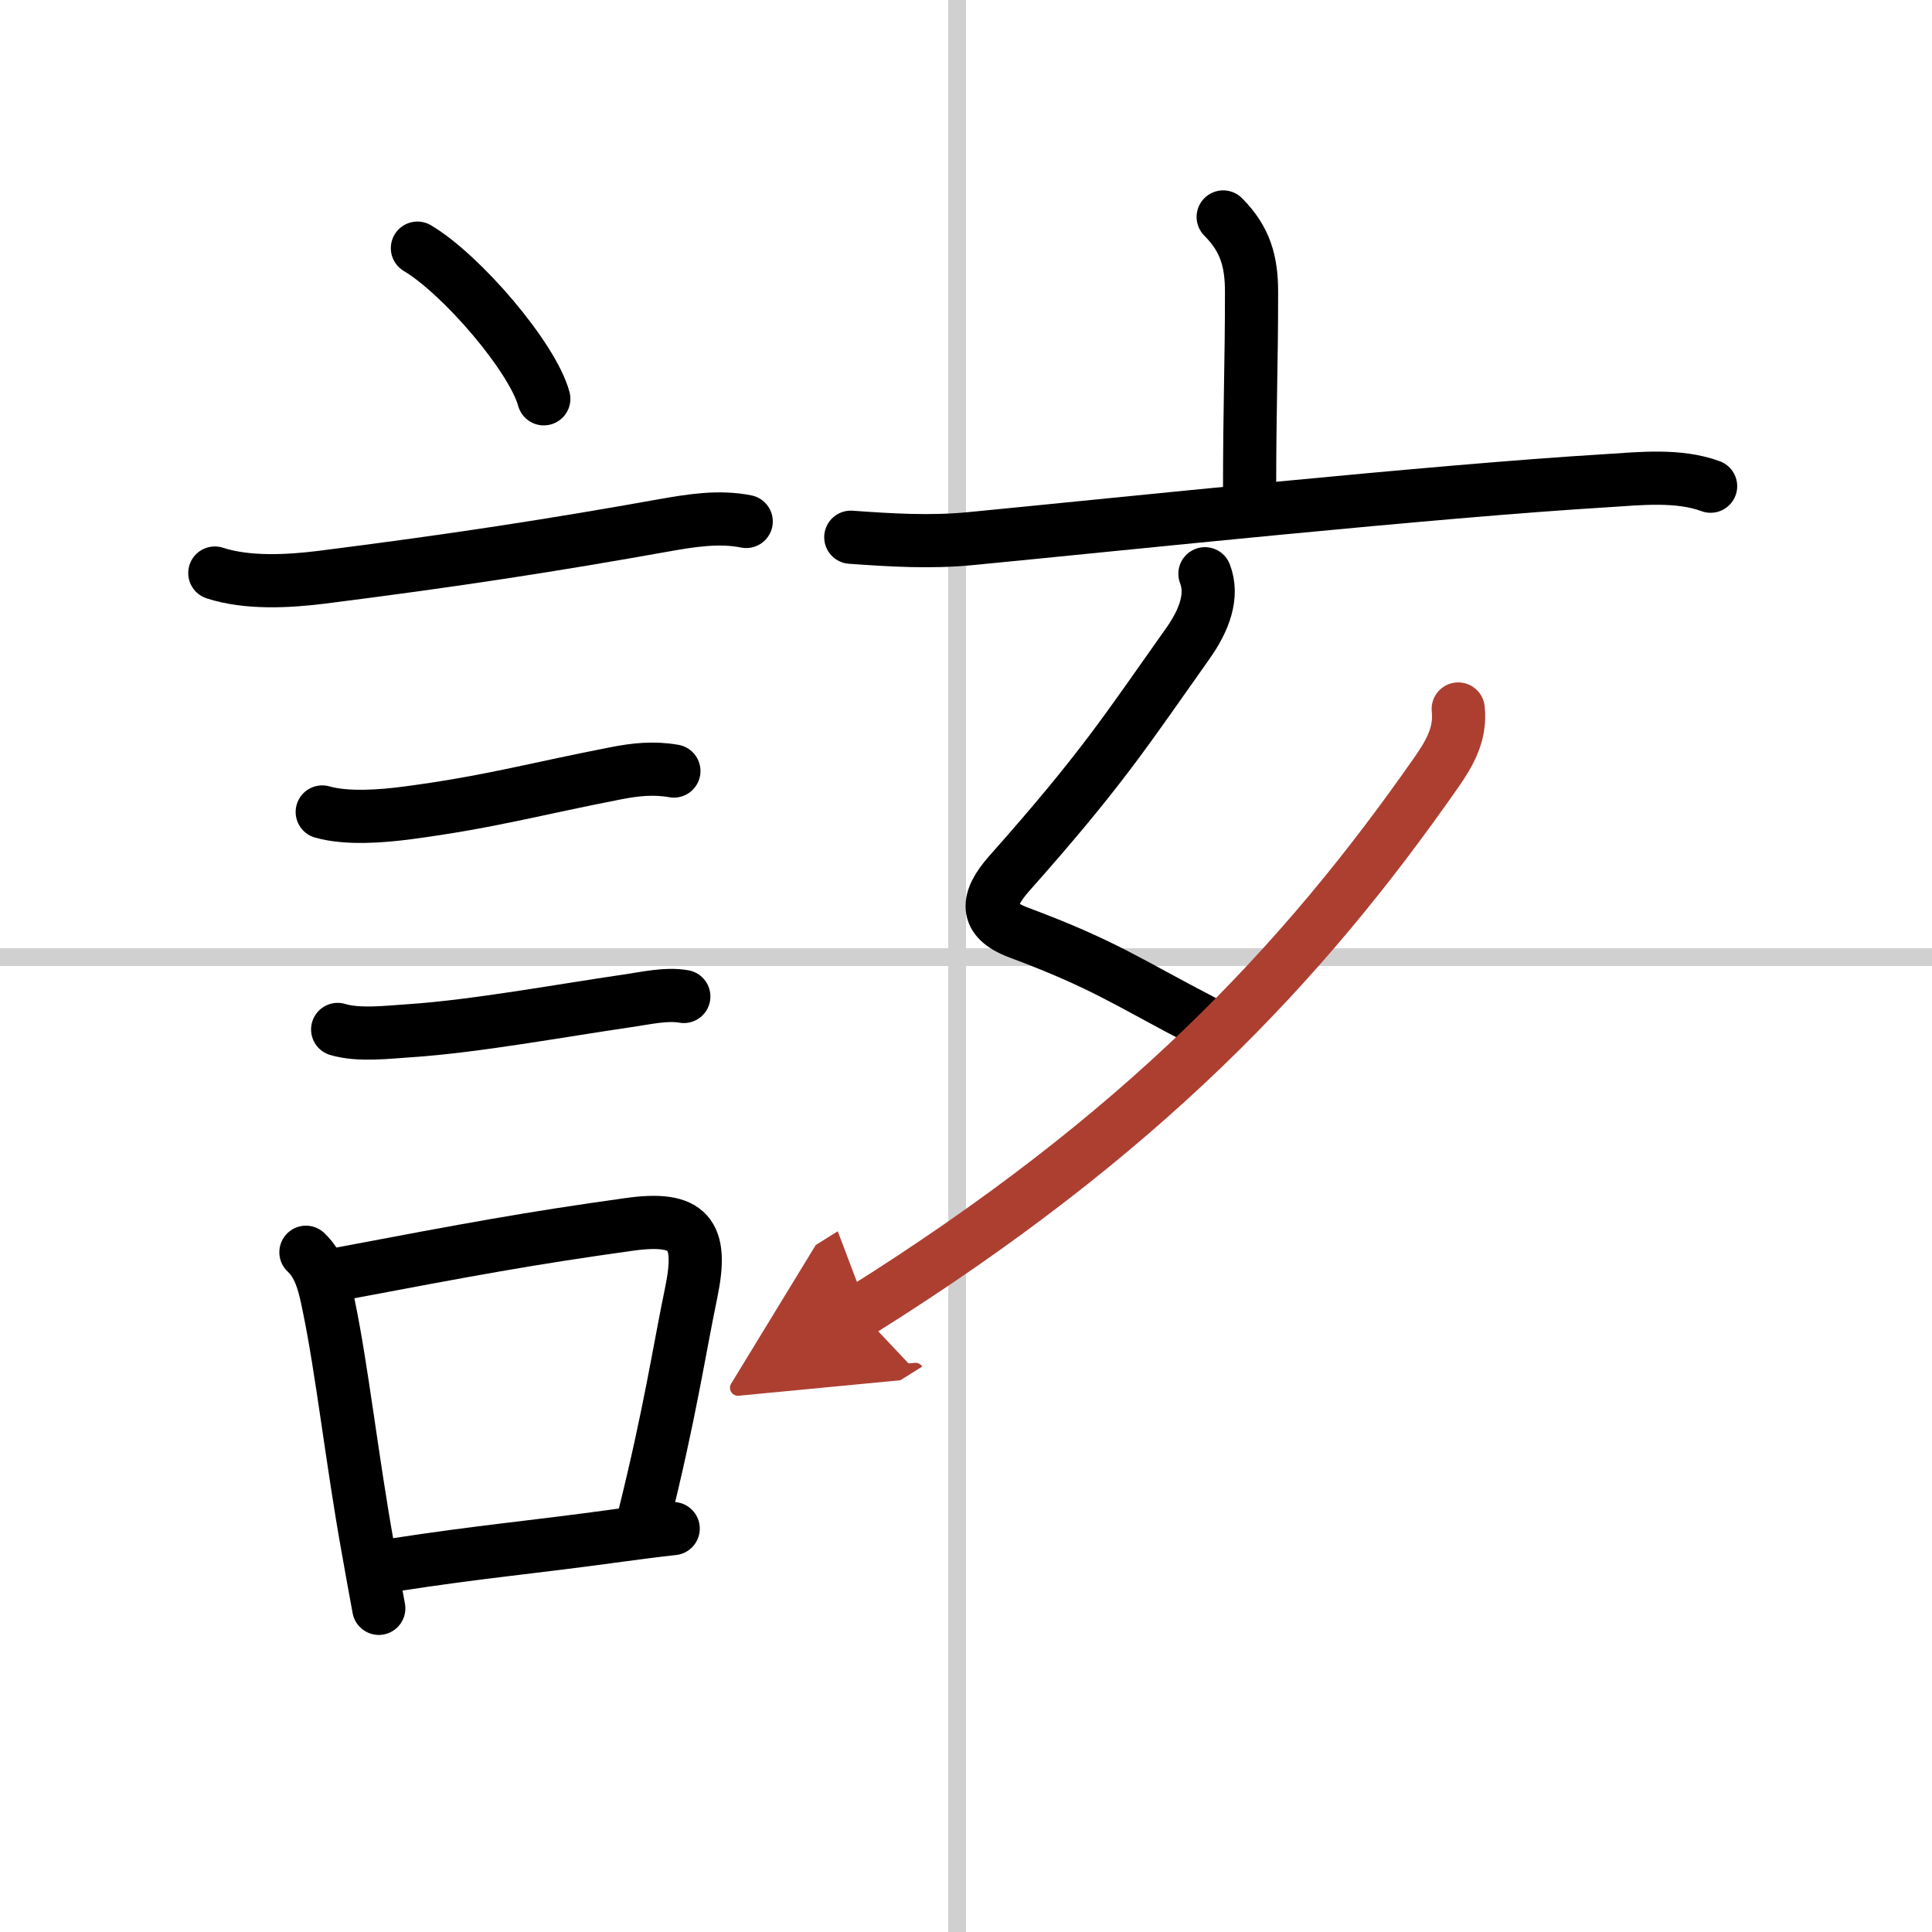
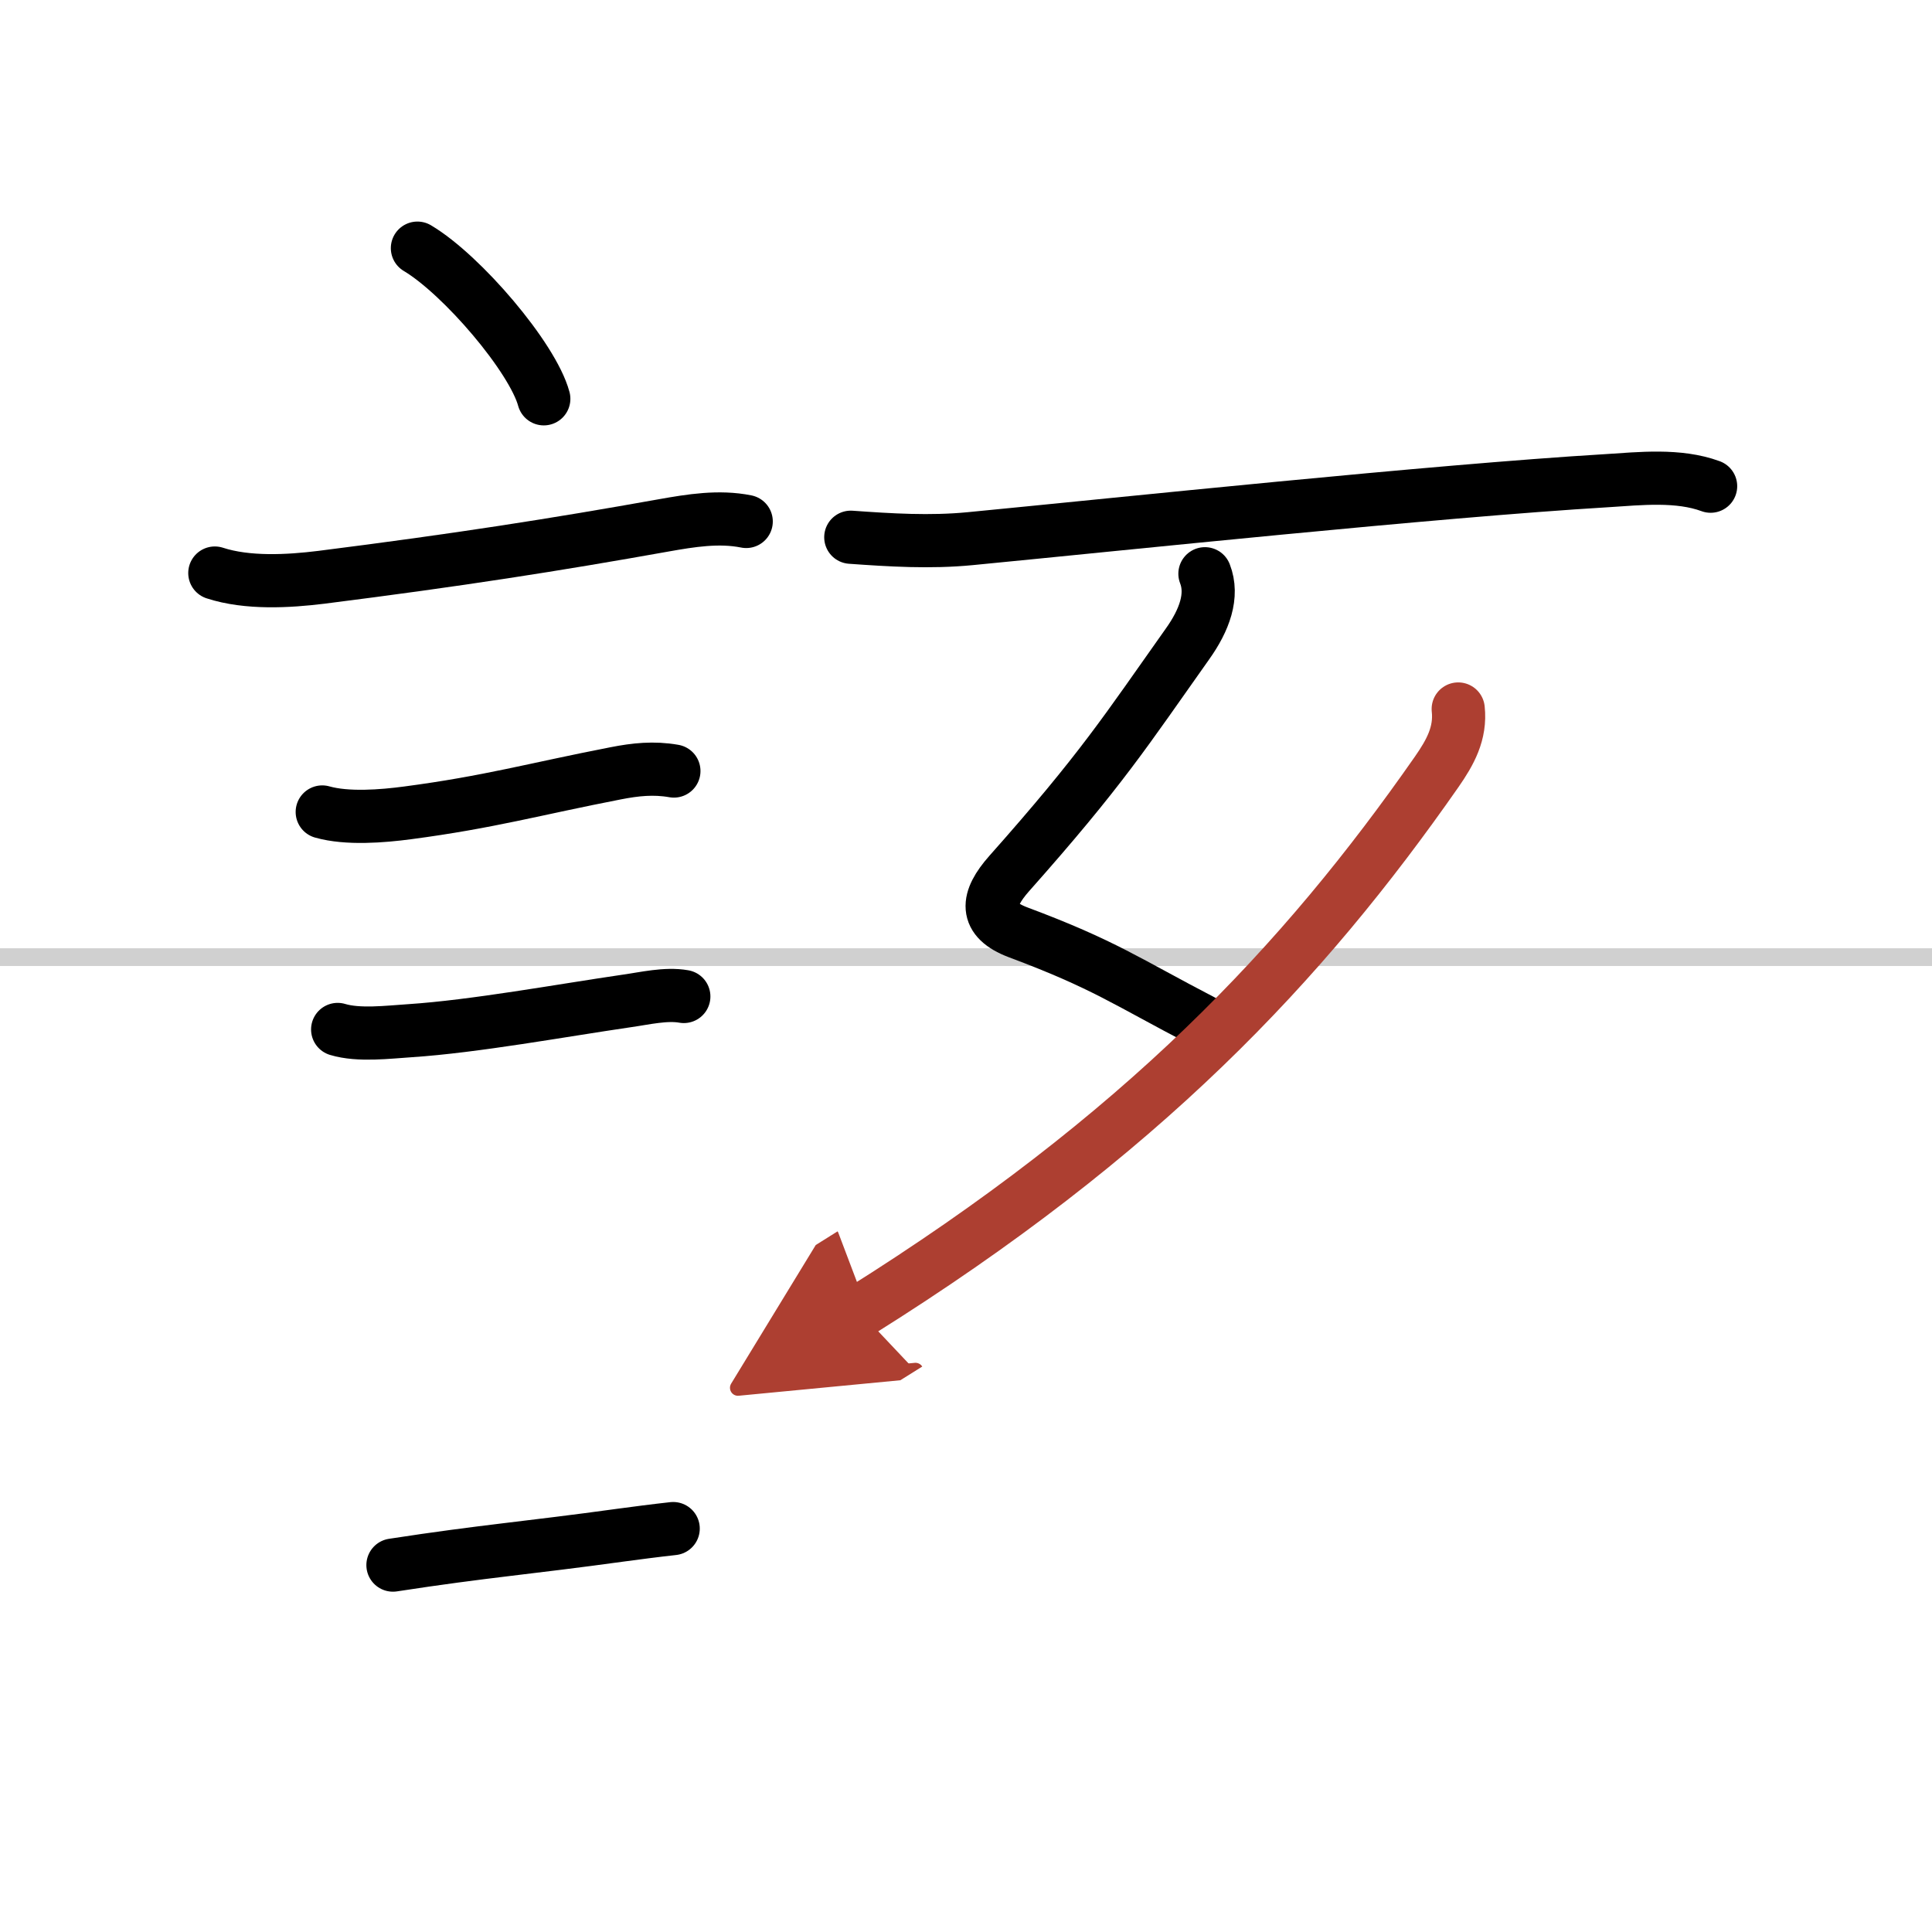
<svg xmlns="http://www.w3.org/2000/svg" width="400" height="400" viewBox="0 0 109 109">
  <defs>
    <marker id="a" markerWidth="4" orient="auto" refX="1" refY="5" viewBox="0 0 10 10">
      <polyline points="0 0 10 5 0 10 1 5" fill="#ad3f31" stroke="#ad3f31" />
    </marker>
  </defs>
  <g fill="none" stroke="#000" stroke-linecap="round" stroke-linejoin="round" stroke-width="3">
-     <rect width="100%" height="100%" fill="#fff" stroke="#fff" />
-     <line x1="54" x2="54" y2="109" stroke="#d0d0d0" stroke-width="1" />
    <line x2="109" y1="54" y2="54" stroke="#d0d0d0" stroke-width="1" />
    <path d="m23.55 14c2.52 1.5 6.5 6.17 7.13 8.5" />
    <path d="m12.12 32.33c1.84 0.6 4.15 0.47 6.01 0.24 7.75-0.98 13.22-1.84 19.32-2.93 1.52-0.27 3.11-0.53 4.65-0.22" />
    <path d="m18.18 45.81c1.41 0.4 3.39 0.24 4.82 0.05 4.62-0.61 7.15-1.34 11.73-2.23 1.12-0.22 2.15-0.33 3.29-0.13" />
    <path d="m19.05 58.08c1.19 0.36 2.85 0.15 4.08 0.07 3.64-0.24 8.54-1.14 12.24-1.68 1-0.14 2.2-0.43 3.21-0.25" />
-     <path d="m17.26 70.65c0.85 0.79 1.08 2.01 1.3 3.08 0.73 3.52 1.31 8.66 2.17 13.47 0.22 1.23 0.43 2.42 0.64 3.54" />
-     <path d="m19.19 71.87c7.31-1.38 10.62-2 16.3-2.79 3.4-0.48 4.18 0.54 3.52 3.78-0.72 3.48-1.21 6.88-2.7 12.86" />
    <path d="m22.17 88.3c5.2-0.8 7.56-0.96 12.85-1.69 0.9-0.12 1.88-0.25 2.96-0.37" />
-     <path d="m69.01 12.24c1.25 1.25 1.6 2.51 1.6 4.23 0 4.26-0.11 6.35-0.11 11.28" />
    <path d="m48 30.31c2.25 0.16 4.47 0.3 6.74 0.08 8.48-0.82 26.09-2.68 35.9-3.27 1.89-0.12 4.05-0.36 5.87 0.31" />
    <path d="m67.98 32.37c0.48 1.23-0.02 2.61-0.99 3.97-3.48 4.91-4.82 7.05-10.05 12.94-1.3 1.47-1.43 2.59 0.5 3.32 4.87 1.82 6.1 2.77 10.43 5.02" />
    <path d="M82.27,40c0.15,1.38-0.46,2.46-1.21,3.54C73.52,54.35,64.43,64.03,48.5,74" marker-end="url(#a)" stroke="#ad3f31" />
  </g>
</svg>